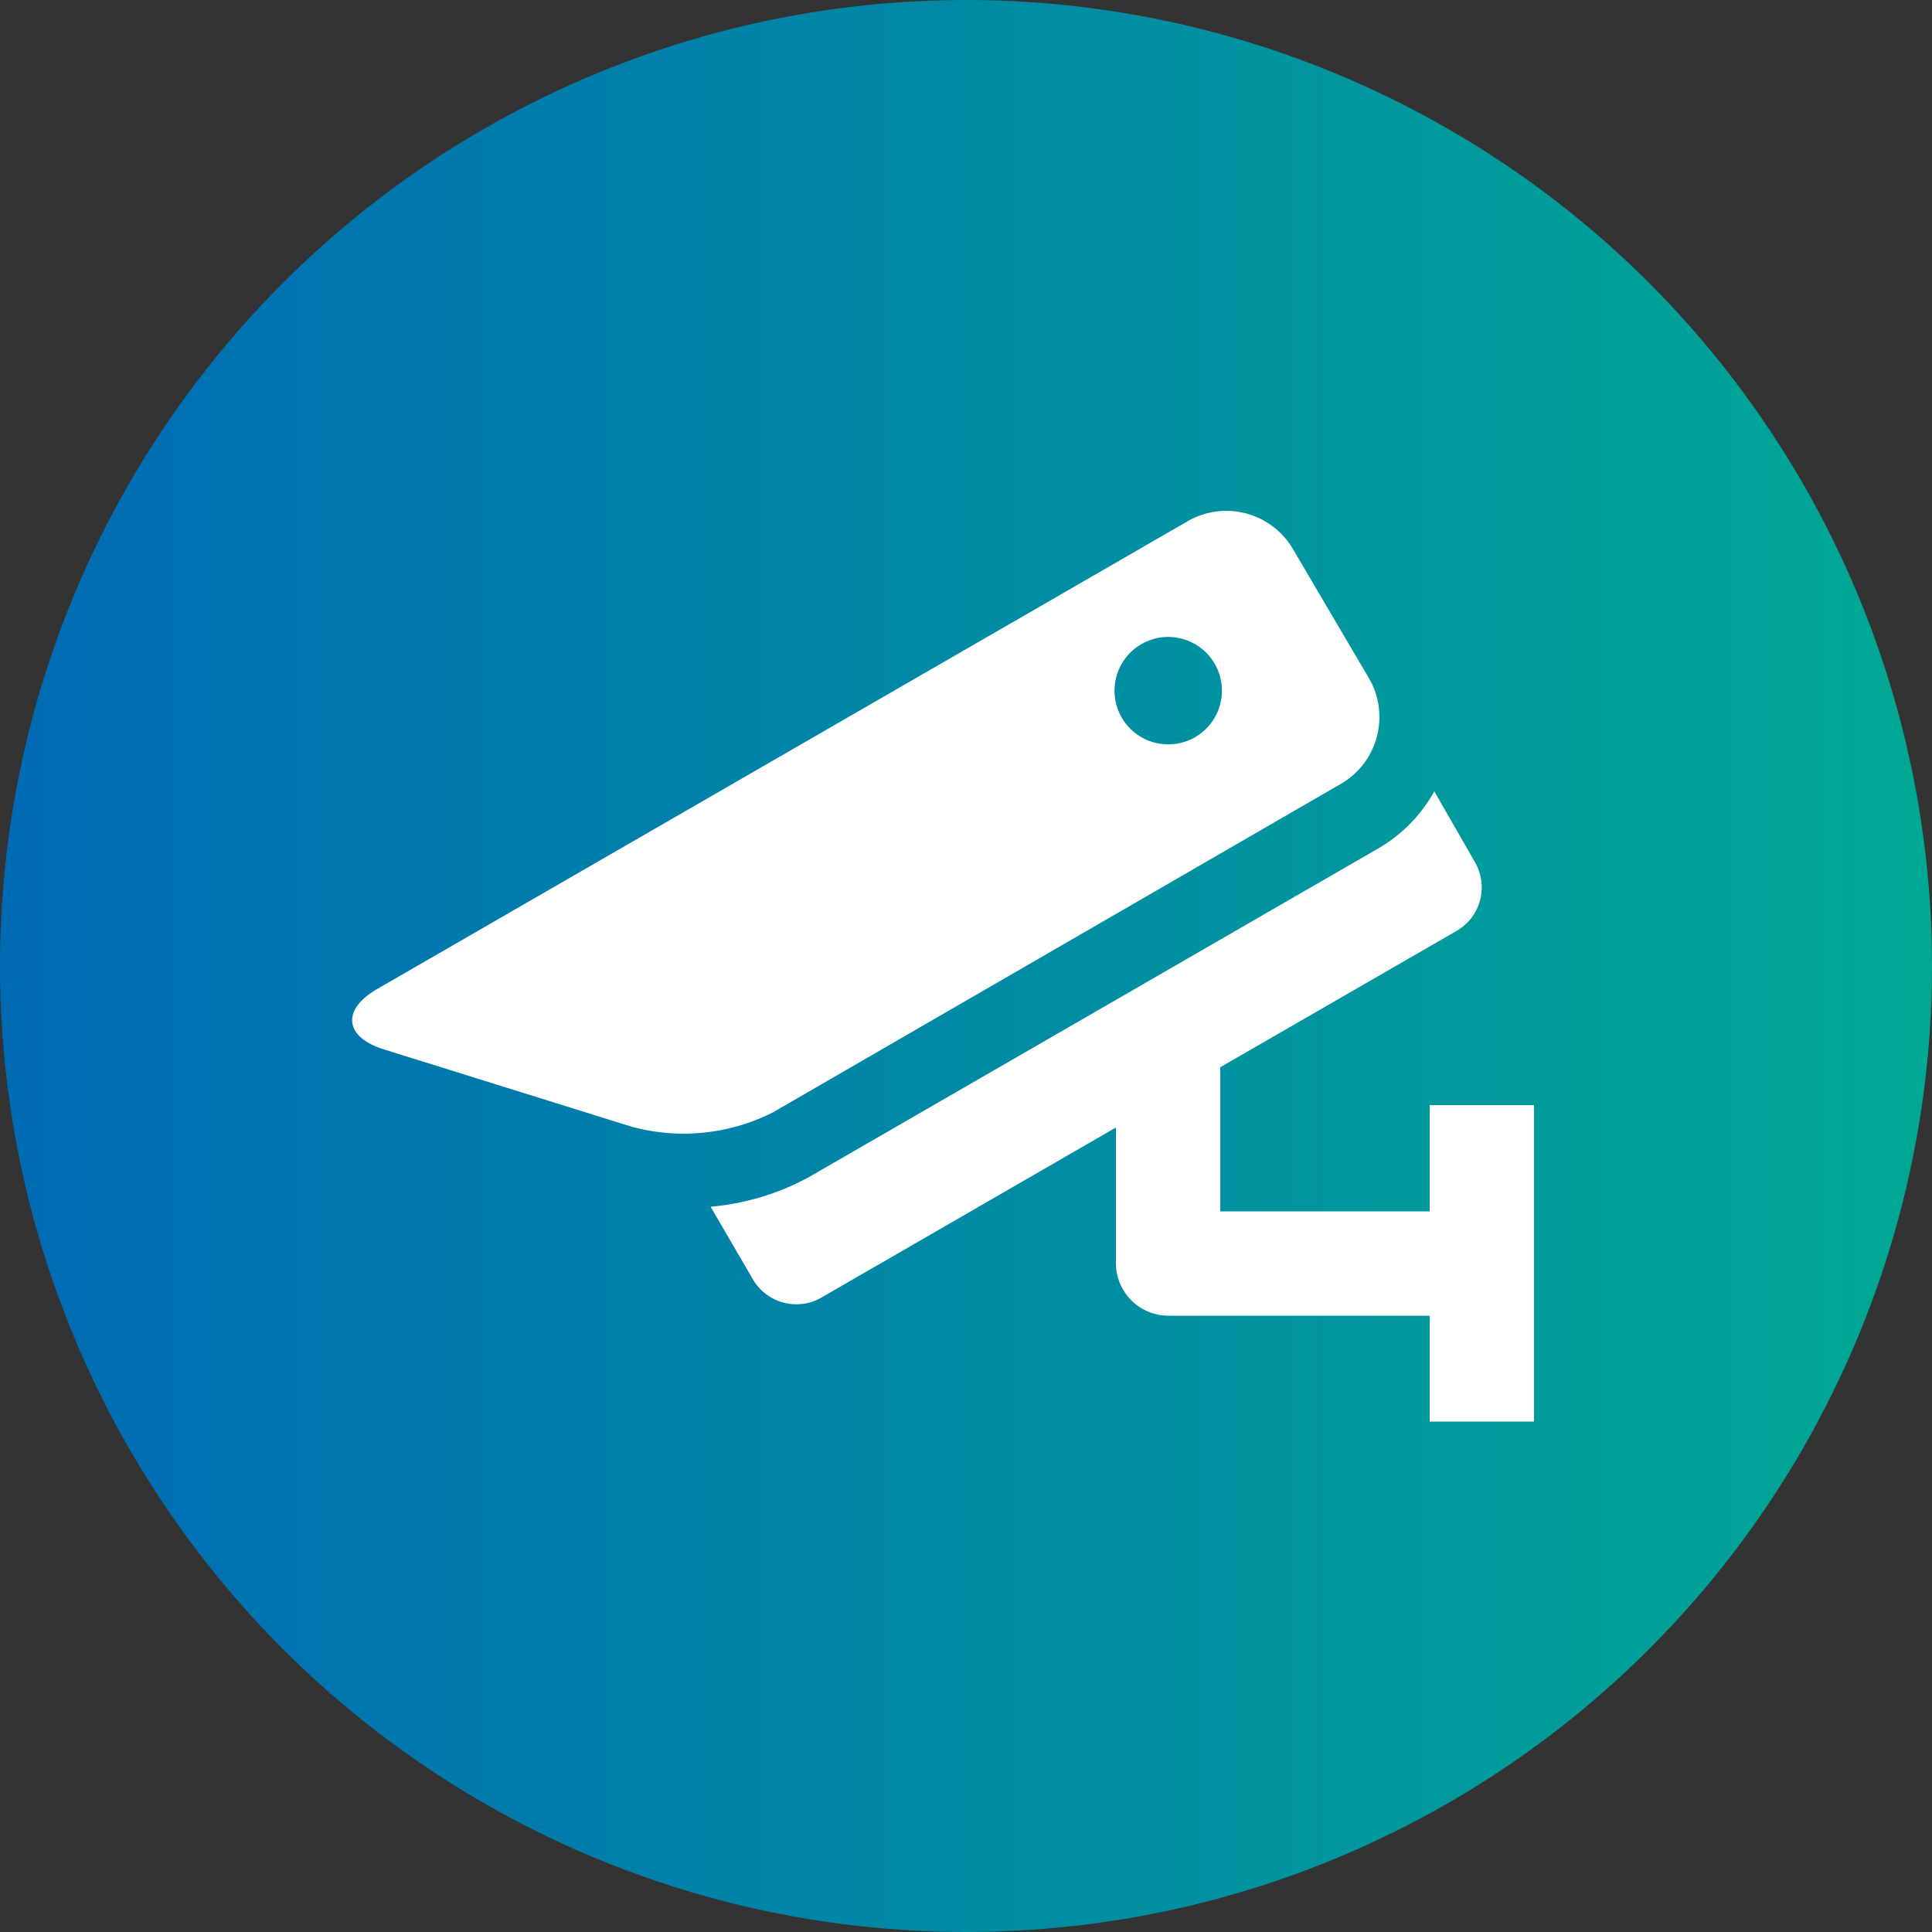
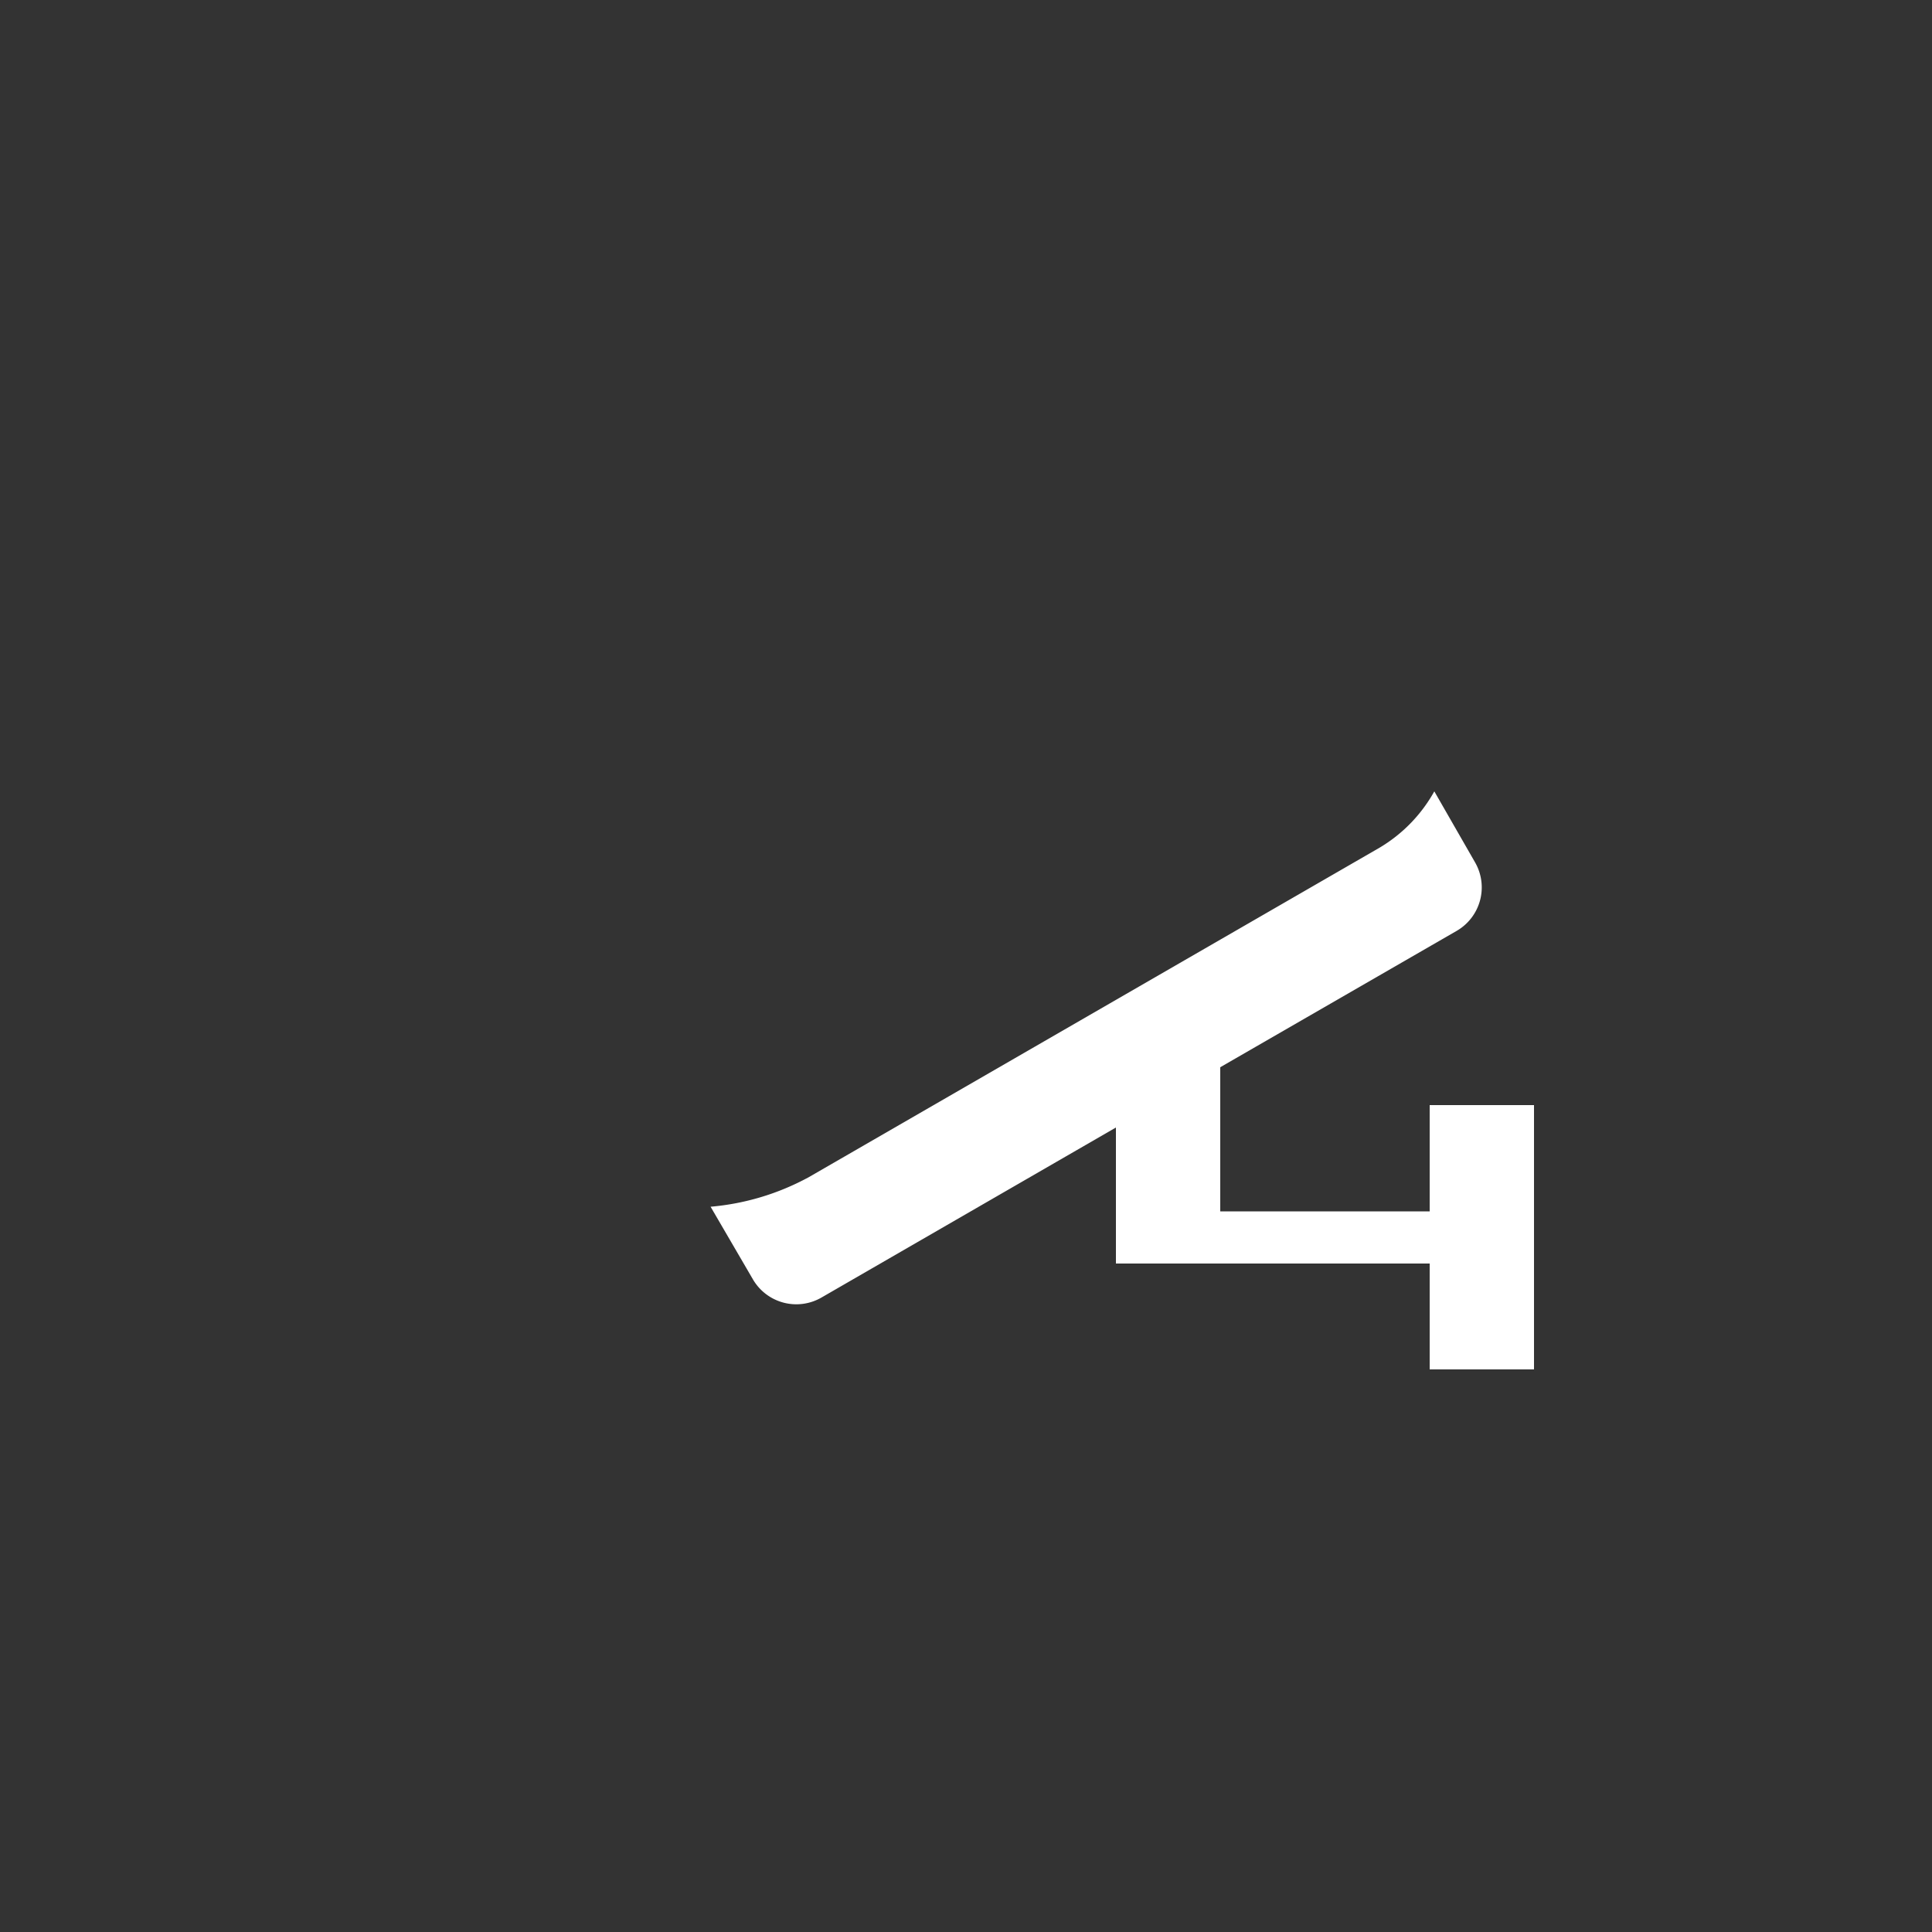
<svg xmlns="http://www.w3.org/2000/svg" id="Ebene_1" data-name="Ebene 1" viewBox="0 0 50 50">
  <rect x="0" y="0" width="50" height="50" fill="#333333" stroke="none" />
  <defs>
    <style>.cls-1{fill:url(#Unbenannter_Verlauf_10);}.cls-2{fill:#fff;}</style>
    <linearGradient id="Unbenannter_Verlauf_10" y1="25" x2="50" y2="25" gradientUnits="userSpaceOnUse">
      <stop offset="0" stop-color="#006bb5" />
      <stop offset="1" stop-color="#00a994" />
    </linearGradient>
  </defs>
  <title>icon-kamera</title>
-   <circle class="cls-1" cx="25" cy="25" r="25" />
-   <path class="cls-2" d="M34.73,20.27a2,2,0,0,0,.72-2.68l-2-3.4a2,2,0,0,0-2.68-.72l-21,12.12c-.94.54-.86,1.25.17,1.57l6.41,2A5.13,5.13,0,0,0,20,28.79Zm-5.19-3.6a1.39,1.39,0,1,1-.51,1.9A1.39,1.39,0,0,1,29.54,16.67Z" />
-   <path class="cls-2" d="M37,28.6v2.75H31.58V27.62l6.12-3.53a1.3,1.3,0,0,0,.47-1.78l-1.05-1.83a3.9,3.9,0,0,1-1.42,1.46L20.94,30.46a6.47,6.47,0,0,1-2.55.77l1.09,1.87a1.3,1.3,0,0,0,1.78.48l7.62-4.4V32.7a1.36,1.36,0,0,0,1.35,1.35H37v2.74h2.7V28.6Z" />
+   <path class="cls-2" d="M37,28.6v2.75H31.58V27.62l6.12-3.53a1.3,1.3,0,0,0,.47-1.78l-1.05-1.83a3.9,3.9,0,0,1-1.42,1.46L20.94,30.46a6.47,6.47,0,0,1-2.55.77l1.09,1.87a1.3,1.3,0,0,0,1.78.48l7.62-4.4V32.7H37v2.74h2.7V28.6Z" />
</svg>